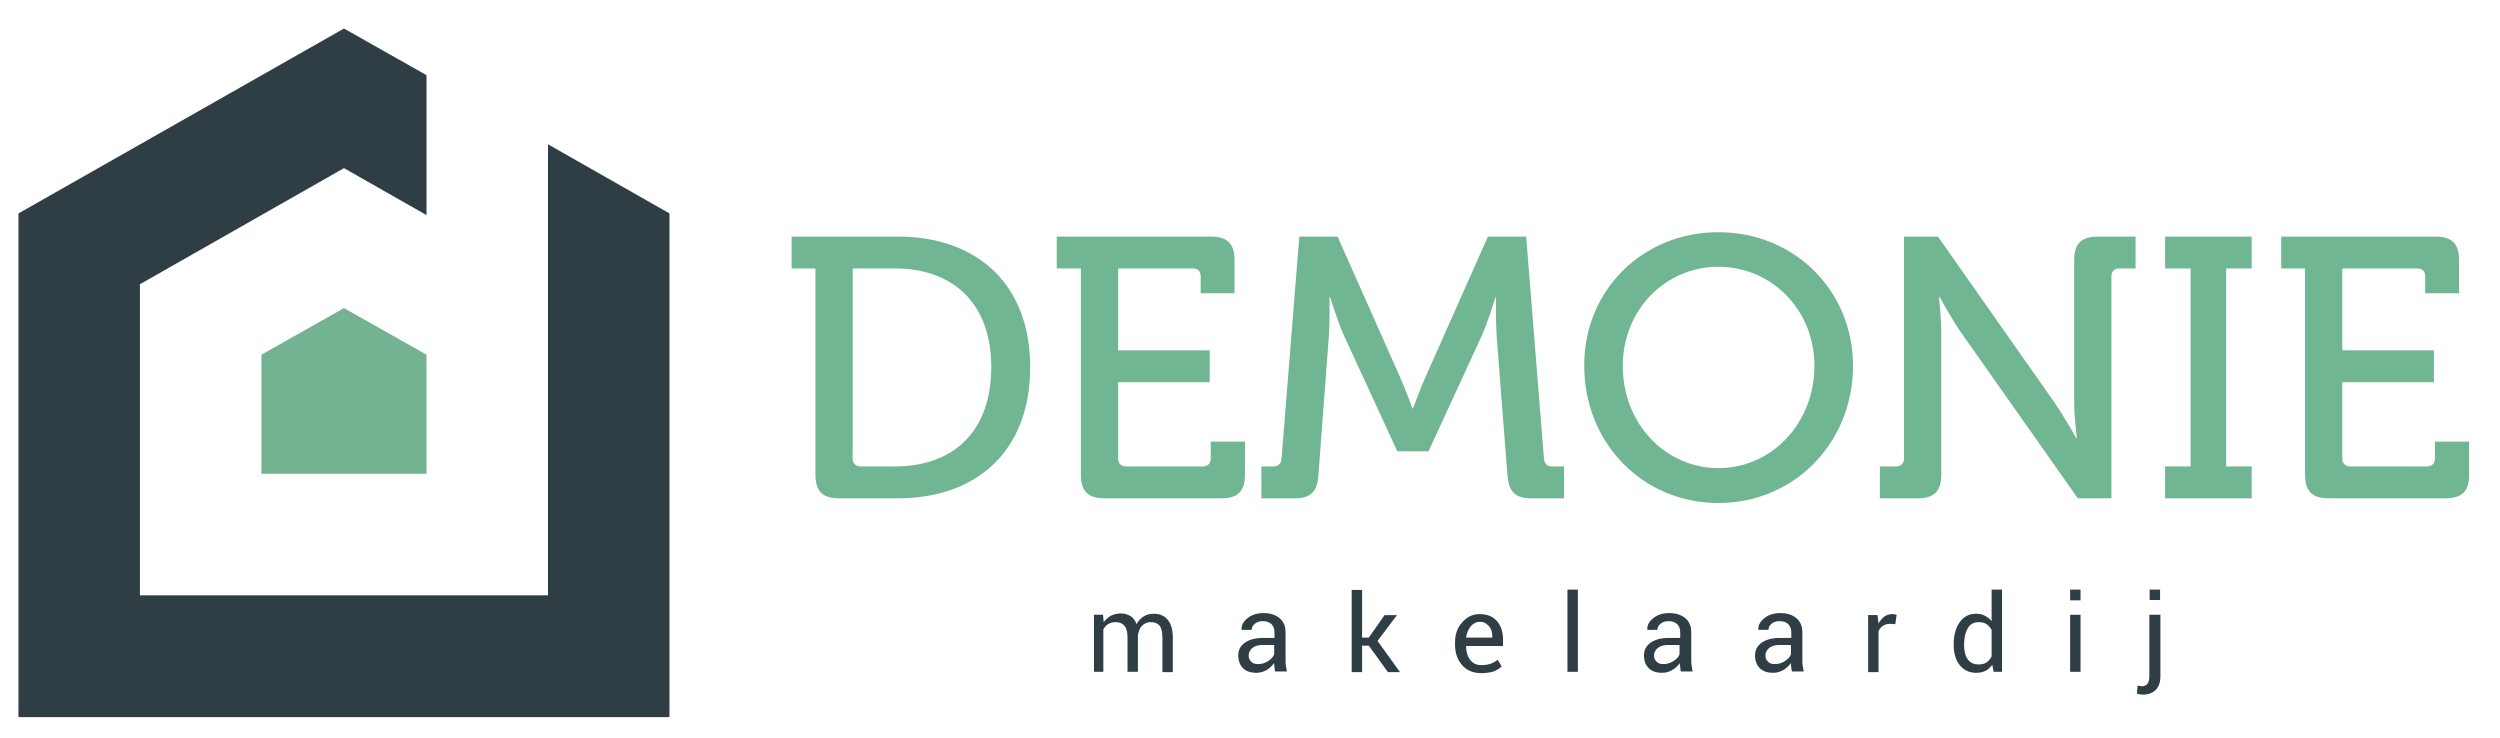
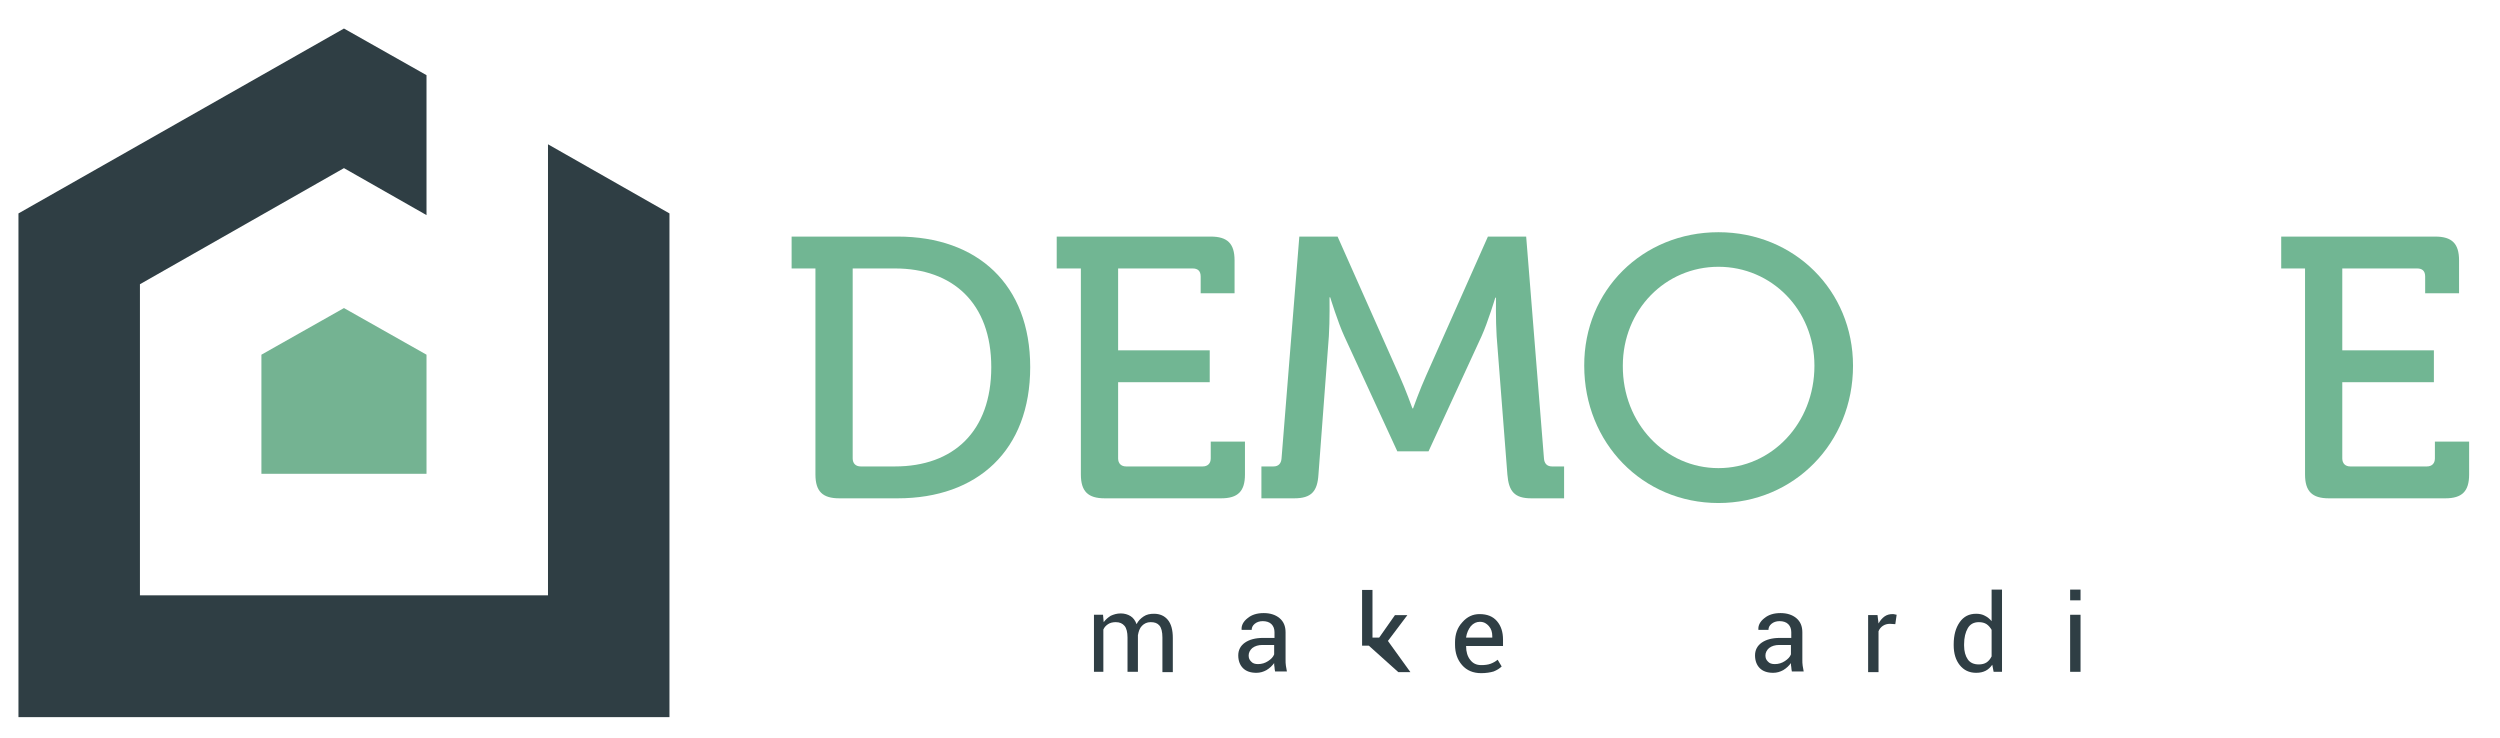
<svg xmlns="http://www.w3.org/2000/svg" id="Layer_1" x="0px" y="0px" viewBox="0 0 745 220" style="enable-background:new 0 0 745 220;" xml:space="preserve">
  <style type="text/css">	.st0{fill:#74B392;}	.st1{fill:#2F3E44;}	.st2{fill:#71B693;}	.st3{fill:#FFFFFF;}	.st4{fill:none;}</style>
  <polygon class="st0" points="77.9,105.7 77.9,141.2 127.1,141.2 127.1,105.7 102.5,91.8 " />
  <polygon class="st1" points="163.3,43 163.3,177.4 163.3,177.4 41.7,177.4 41.7,84.7 102.5,50.1 127.1,64.1 127.1,22.4 102.5,8.5  5.5,63.6 5.5,213.7 199.5,213.7 199.5,63.6 " />
  <g>
    <g>
      <path class="st2" d="M243.1,80h-7.2v-9.5h31.6c23.8,0,39.5,14.3,39.5,38.9c0,24.8-15.7,39.1-39.5,39.1h-17.4c-5,0-7.1-2.1-7.1-7.1   V80z M256.5,139h10.2c17.4,0,28.7-10.4,28.7-29.6c0-19.1-11.5-29.4-28.7-29.4h-12.6v56.6C254.1,138.1,255,139,256.5,139z" />
      <path class="st2" d="M322.1,80h-7.2v-9.5h45.9c5,0,7.1,2.1,7.1,7.1v9.8h-10.1v-5c0-1.7-0.9-2.4-2.4-2.4h-22.2v24.4h27.3v9.5h-27.3   v22.7c0,1.5,0.9,2.4,2.4,2.4h22.8c1.5,0,2.4-0.9,2.4-2.4v-5H371v9.8c0,5-2.1,7.1-7.1,7.1h-34.7c-5,0-7.1-2.1-7.1-7.1V80z" />
      <path class="st2" d="M375.7,139h3.8c1.5,0,2.3-0.9,2.4-2.4l5.3-66.1h11.4l18.4,41.4c1.9,4.2,3.9,9.8,3.9,9.8h0.2   c0,0,2-5.6,3.9-9.8l18.4-41.4h11.4l5.3,66.1c0.1,1.5,0.9,2.4,2.4,2.4h3.6v9.5h-9.8c-5,0-6.7-2.1-7.1-7.1l-3.2-41.2   c-0.3-4.6-0.2-11.5-0.2-11.5h-0.2c0,0-2.2,7.3-4.1,11.5l-15.8,34.3h-9.3l-15.8-34.3c-1.9-4.1-4.2-11.6-4.2-11.6h-0.2   c0,0,0.1,7-0.2,11.6l-3.1,41.2c-0.3,5-2.1,7.1-7.2,7.1h-9.8V139z" />
      <path class="st2" d="M512.1,69.2c22.6,0,40.1,17.4,40.1,39.8c0,23-17.6,40.9-40.1,40.9c-22.6,0-40-17.9-40-40.9   C472,86.5,489.5,69.2,512.1,69.2z M512.1,139.5c15.8,0,28.6-13.3,28.6-30.5c0-16.7-12.8-29.5-28.6-29.5   c-15.8,0-28.5,12.8-28.5,29.5C483.5,126.2,496.3,139.5,512.1,139.5z" />
-       <path class="st2" d="M560.2,139h4.8c1.5,0,2.4-0.9,2.4-2.4V70.5h10.1l34.7,49.4c2.9,4.2,6.5,10.6,6.5,10.6h0.2   c0,0-0.8-6.2-0.8-10.6V77.6c0-5,2.1-7.1,7.2-7.1h11.1V80h-4.8c-1.5,0-2.4,0.8-2.4,2.4v66.1h-10l-34.8-49.4   c-2.9-4.2-6.4-10.6-6.4-10.6h-0.2c0,0,0.7,6.3,0.7,10.6v42.3c0,5-2.1,7.1-7.1,7.1h-11.2V139z" />
-       <path class="st2" d="M645.2,139h7.6V80h-7.6v-9.5h25.8V80h-7.6v59h7.6v9.5h-25.8V139z" />
      <path class="st2" d="M687,80h-7.2v-9.5h45.9c5,0,7.1,2.1,7.1,7.1v9.8h-10.1v-5c0-1.7-0.9-2.4-2.4-2.4H698v24.4h27.3v9.5H698v22.7   c0,1.5,0.9,2.4,2.4,2.4h22.8c1.5,0,2.4-0.9,2.4-2.4v-5h10.2v9.8c0,5-2.1,7.1-7.1,7.1h-34.7c-5,0-7.1-2.1-7.1-7.1V80z" />
    </g>
  </g>
  <g>
    <path class="st1" d="M328.7,183.2l0.2,2.2c0.6-0.8,1.3-1.4,2.1-1.9c0.9-0.4,1.8-0.7,3-0.7c1.1,0,2.1,0.3,2.9,0.8  c0.8,0.5,1.4,1.3,1.8,2.4c0.5-1,1.2-1.7,2.1-2.3c0.9-0.6,1.9-0.8,3.1-0.8c1.7,0,3.1,0.6,4.1,1.8c1,1.2,1.5,3,1.5,5.4v10.2h-3.1V190  c0-1.7-0.3-2.9-0.9-3.6c-0.6-0.7-1.4-1-2.6-1c-1.1,0-1.9,0.4-2.6,1.1c-0.7,0.7-1,1.7-1.2,2.8v0.1v10.8h-3.1V190  c0-1.6-0.3-2.8-0.9-3.5c-0.6-0.7-1.4-1.1-2.6-1.1c-0.9,0-1.7,0.2-2.3,0.6c-0.6,0.4-1.1,0.9-1.4,1.6v12.6H326v-17H328.7z" />
    <path class="st1" d="M380,200.2c-0.1-0.5-0.2-1-0.2-1.4c-0.1-0.4-0.1-0.8-0.1-1.2c-0.6,0.8-1.3,1.5-2.3,2.1c-0.9,0.5-1.9,0.8-3,0.8  c-1.8,0-3.1-0.5-4-1.4c-0.9-0.9-1.4-2.2-1.4-3.8c0-1.6,0.7-2.9,2-3.8c1.3-0.9,3.1-1.4,5.4-1.4h3.4v-1.7c0-1-0.3-1.8-0.9-2.4  c-0.6-0.6-1.5-0.9-2.6-0.9c-1,0-1.8,0.3-2.4,0.8c-0.6,0.5-0.9,1.1-0.9,1.8h-3l0-0.1c-0.1-1.2,0.5-2.4,1.8-3.4  c1.2-1,2.8-1.5,4.8-1.5c1.9,0,3.5,0.5,4.7,1.5c1.2,1,1.8,2.4,1.8,4.2v8.2c0,0.6,0,1.2,0.1,1.8c0.1,0.6,0.2,1.1,0.3,1.7H380z   M374.9,197.9c1.1,0,2.1-0.3,3-0.9c0.9-0.6,1.5-1.2,1.8-2v-2.8h-3.5c-1.2,0-2.2,0.3-3,0.9c-0.7,0.6-1.1,1.4-1.1,2.2  c0,0.8,0.2,1.3,0.7,1.8C373.3,197.7,374,197.9,374.9,197.9z" />
-     <path class="st1" d="M407.9,192.4h-2v7.9h-3.1v-24.5h3.1v14.2h2l4.7-6.7h3.7l-5.8,7.7l6.7,9.3h-3.6L407.9,192.4z" />
+     <path class="st1" d="M407.9,192.4h-2v7.9v-24.5h3.1v14.2h2l4.7-6.7h3.7l-5.8,7.7l6.7,9.3h-3.6L407.9,192.4z" />
    <path class="st1" d="M441.4,200.6c-2.4,0-4.3-0.8-5.7-2.4c-1.4-1.6-2.1-3.6-2.1-6.1v-0.7c0-2.4,0.7-4.4,2.2-6  c1.4-1.6,3.1-2.4,5.1-2.4c2.3,0,4,0.7,5.2,2.1c1.2,1.4,1.8,3.2,1.8,5.5v1.9h-11l0,0.1c0,1.6,0.4,3,1.2,4c0.8,1.1,1.9,1.6,3.3,1.6  c1,0,2-0.1,2.8-0.4c0.8-0.3,1.5-0.7,2.1-1.2l1.2,2c-0.6,0.6-1.4,1.1-2.4,1.5C444.1,200.4,442.8,200.6,441.4,200.6z M441,185.3  c-1,0-1.9,0.4-2.7,1.3c-0.7,0.9-1.2,2-1.4,3.3l0,0.1h7.8v-0.4c0-1.2-0.3-2.2-1-3S442.2,185.3,441,185.3z" />
-     <path class="st1" d="M470.2,200.2h-3.1v-24.5h3.1V200.2z" />
-     <path class="st1" d="M500.9,200.2c-0.1-0.5-0.2-1-0.2-1.4c-0.1-0.4-0.1-0.8-0.1-1.2c-0.6,0.8-1.3,1.5-2.3,2.1  c-0.9,0.5-1.9,0.8-3,0.8c-1.8,0-3.1-0.5-4-1.4c-0.9-0.9-1.4-2.2-1.4-3.8c0-1.6,0.7-2.9,2-3.8c1.3-0.9,3.1-1.4,5.4-1.4h3.4v-1.7  c0-1-0.3-1.8-0.9-2.4c-0.6-0.6-1.5-0.9-2.6-0.9c-1,0-1.8,0.3-2.4,0.8c-0.6,0.5-0.9,1.1-0.9,1.8h-3l0-0.1c-0.1-1.2,0.5-2.4,1.8-3.4  c1.2-1,2.8-1.5,4.8-1.5c1.9,0,3.5,0.5,4.7,1.5c1.2,1,1.8,2.4,1.8,4.2v8.2c0,0.6,0,1.2,0.1,1.8c0.1,0.6,0.2,1.1,0.3,1.7H500.9z   M495.7,197.9c1.1,0,2.1-0.3,3-0.9c0.9-0.6,1.5-1.2,1.8-2v-2.8h-3.5c-1.2,0-2.2,0.3-3,0.9c-0.7,0.6-1.1,1.4-1.1,2.2  c0,0.8,0.2,1.3,0.7,1.8C494.1,197.7,494.8,197.9,495.7,197.9z" />
    <path class="st1" d="M534,200.2c-0.1-0.5-0.2-1-0.2-1.4c-0.1-0.4-0.1-0.8-0.1-1.2c-0.6,0.8-1.3,1.5-2.3,2.1c-0.9,0.5-1.9,0.8-3,0.8  c-1.8,0-3.1-0.5-4-1.4c-0.9-0.9-1.4-2.2-1.4-3.8c0-1.6,0.7-2.9,2-3.8c1.3-0.9,3.1-1.4,5.4-1.4h3.4v-1.7c0-1-0.3-1.8-0.9-2.4  c-0.6-0.6-1.5-0.9-2.6-0.9c-1,0-1.8,0.3-2.4,0.8c-0.6,0.5-0.9,1.1-0.9,1.8h-3l0-0.1c-0.1-1.2,0.5-2.4,1.8-3.4  c1.2-1,2.8-1.5,4.8-1.5c1.9,0,3.5,0.5,4.7,1.5c1.2,1,1.8,2.4,1.8,4.2v8.2c0,0.6,0,1.2,0.1,1.8c0.1,0.6,0.2,1.1,0.3,1.7H534z   M528.9,197.9c1.1,0,2.1-0.3,3-0.9c0.9-0.6,1.5-1.2,1.8-2v-2.8h-3.5c-1.2,0-2.2,0.3-3,0.9c-0.7,0.6-1.1,1.4-1.1,2.2  c0,0.8,0.2,1.3,0.7,1.8C527.3,197.7,528,197.9,528.9,197.9z" />
    <path class="st1" d="M564.8,186l-1.6-0.1c-0.8,0-1.5,0.2-2.1,0.6c-0.6,0.4-1,0.9-1.3,1.6v12.2h-3.1v-17h2.8l0.3,2.5  c0.5-0.9,1.1-1.6,1.8-2.1s1.5-0.7,2.4-0.7c0.2,0,0.5,0,0.7,0.1c0.2,0,0.4,0.1,0.5,0.1L564.8,186z" />
    <path class="st1" d="M582.2,192c0-2.7,0.6-4.9,1.8-6.6c1.2-1.7,2.8-2.5,4.9-2.5c1,0,1.9,0.2,2.6,0.6c0.8,0.4,1.4,0.9,2,1.6v-9.4  h3.1v24.5h-2.5l-0.4-2.1c-0.6,0.8-1.2,1.4-2,1.8c-0.8,0.4-1.7,0.6-2.8,0.6c-2.1,0-3.7-0.8-4.9-2.3s-1.8-3.5-1.8-5.9V192z   M585.3,192.4c0,1.7,0.4,3.1,1.1,4.1s1.8,1.5,3.3,1.5c0.9,0,1.7-0.2,2.3-0.6c0.6-0.4,1.1-1,1.5-1.8v-7.9c-0.4-0.7-0.9-1.3-1.5-1.7  c-0.6-0.4-1.4-0.6-2.3-0.6c-1.5,0-2.6,0.6-3.3,1.8c-0.7,1.2-1.1,2.8-1.1,4.8V192.4z" />
    <path class="st1" d="M620,178.9h-3.1v-3.2h3.1V178.9z M620,200.2h-3.1v-17h3.1V200.2z" />
-     <path class="st1" d="M643.8,183.2v18.4c0,1.8-0.5,3.1-1.4,4s-2.2,1.4-3.8,1.4c-0.3,0-0.6,0-0.9-0.1c-0.3,0-0.6-0.1-0.9-0.2l0.2-2.4  c0.1,0.1,0.4,0.1,0.6,0.1c0.3,0,0.5,0.1,0.7,0.1c0.7,0,1.2-0.2,1.6-0.7c0.4-0.5,0.6-1.2,0.6-2.2v-18.4H643.8z M643.7,178.8h-3.1  v-3.1h3.1V178.8z" />
  </g>
</svg>